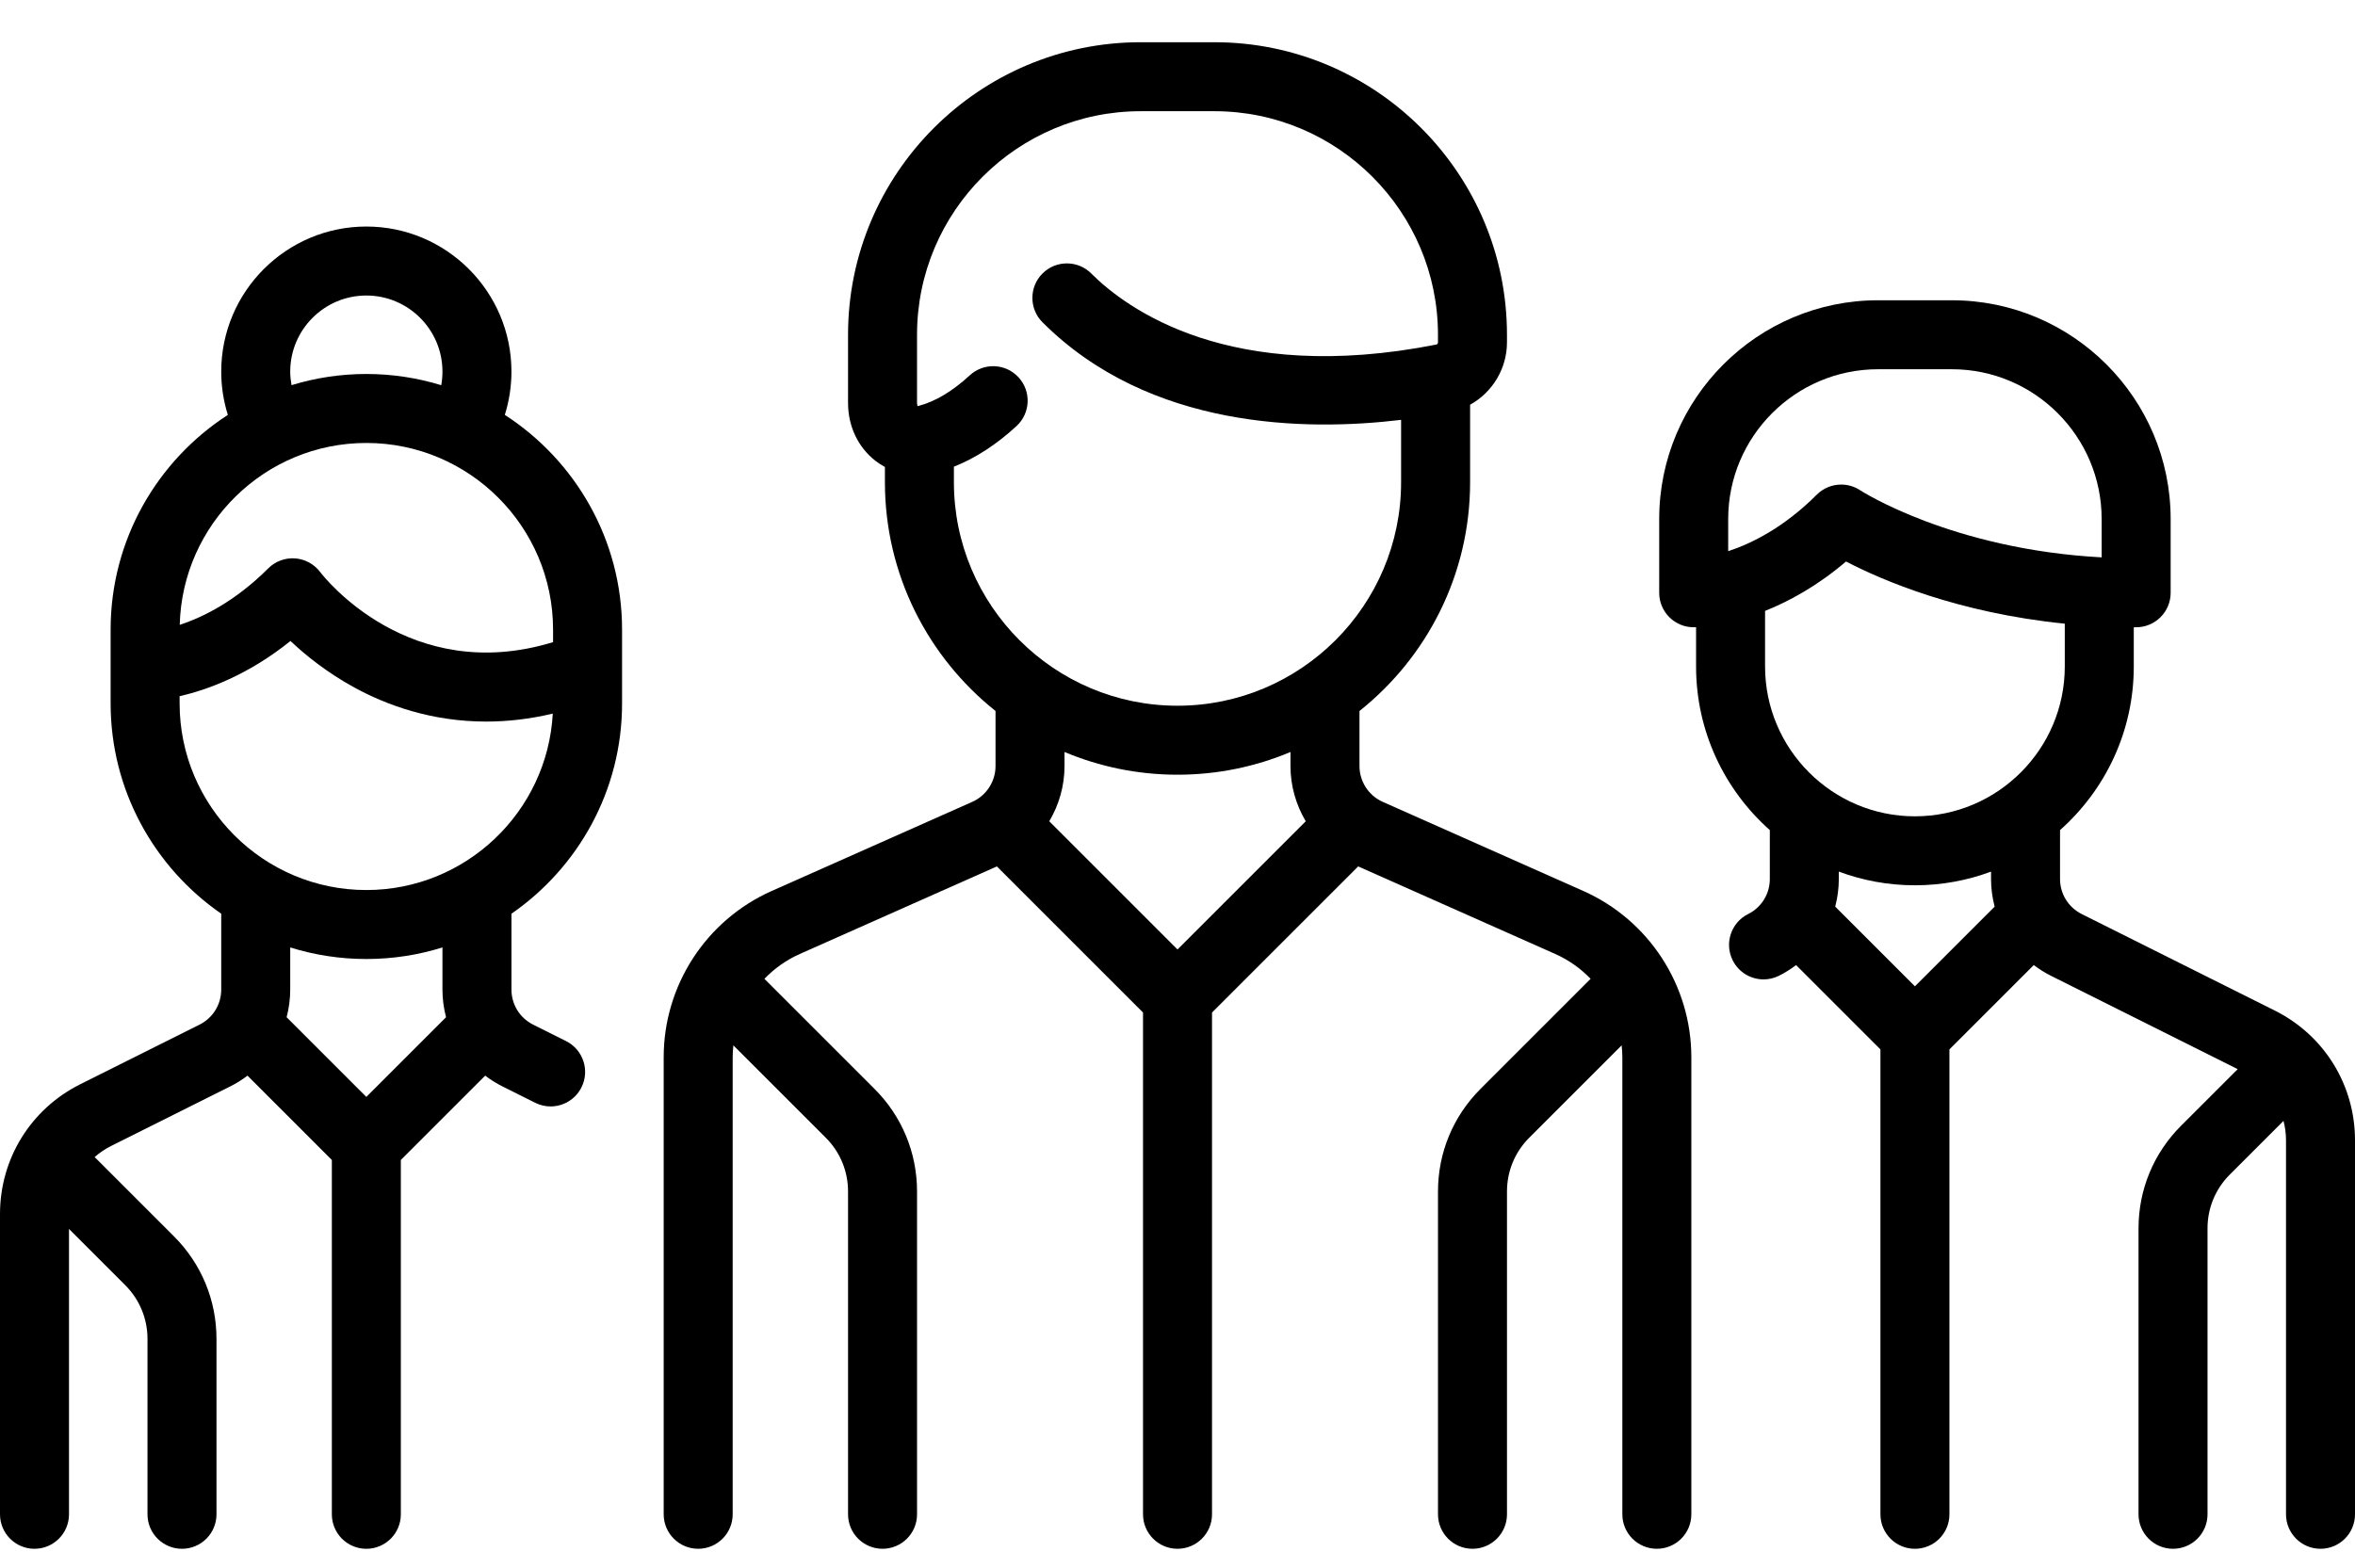
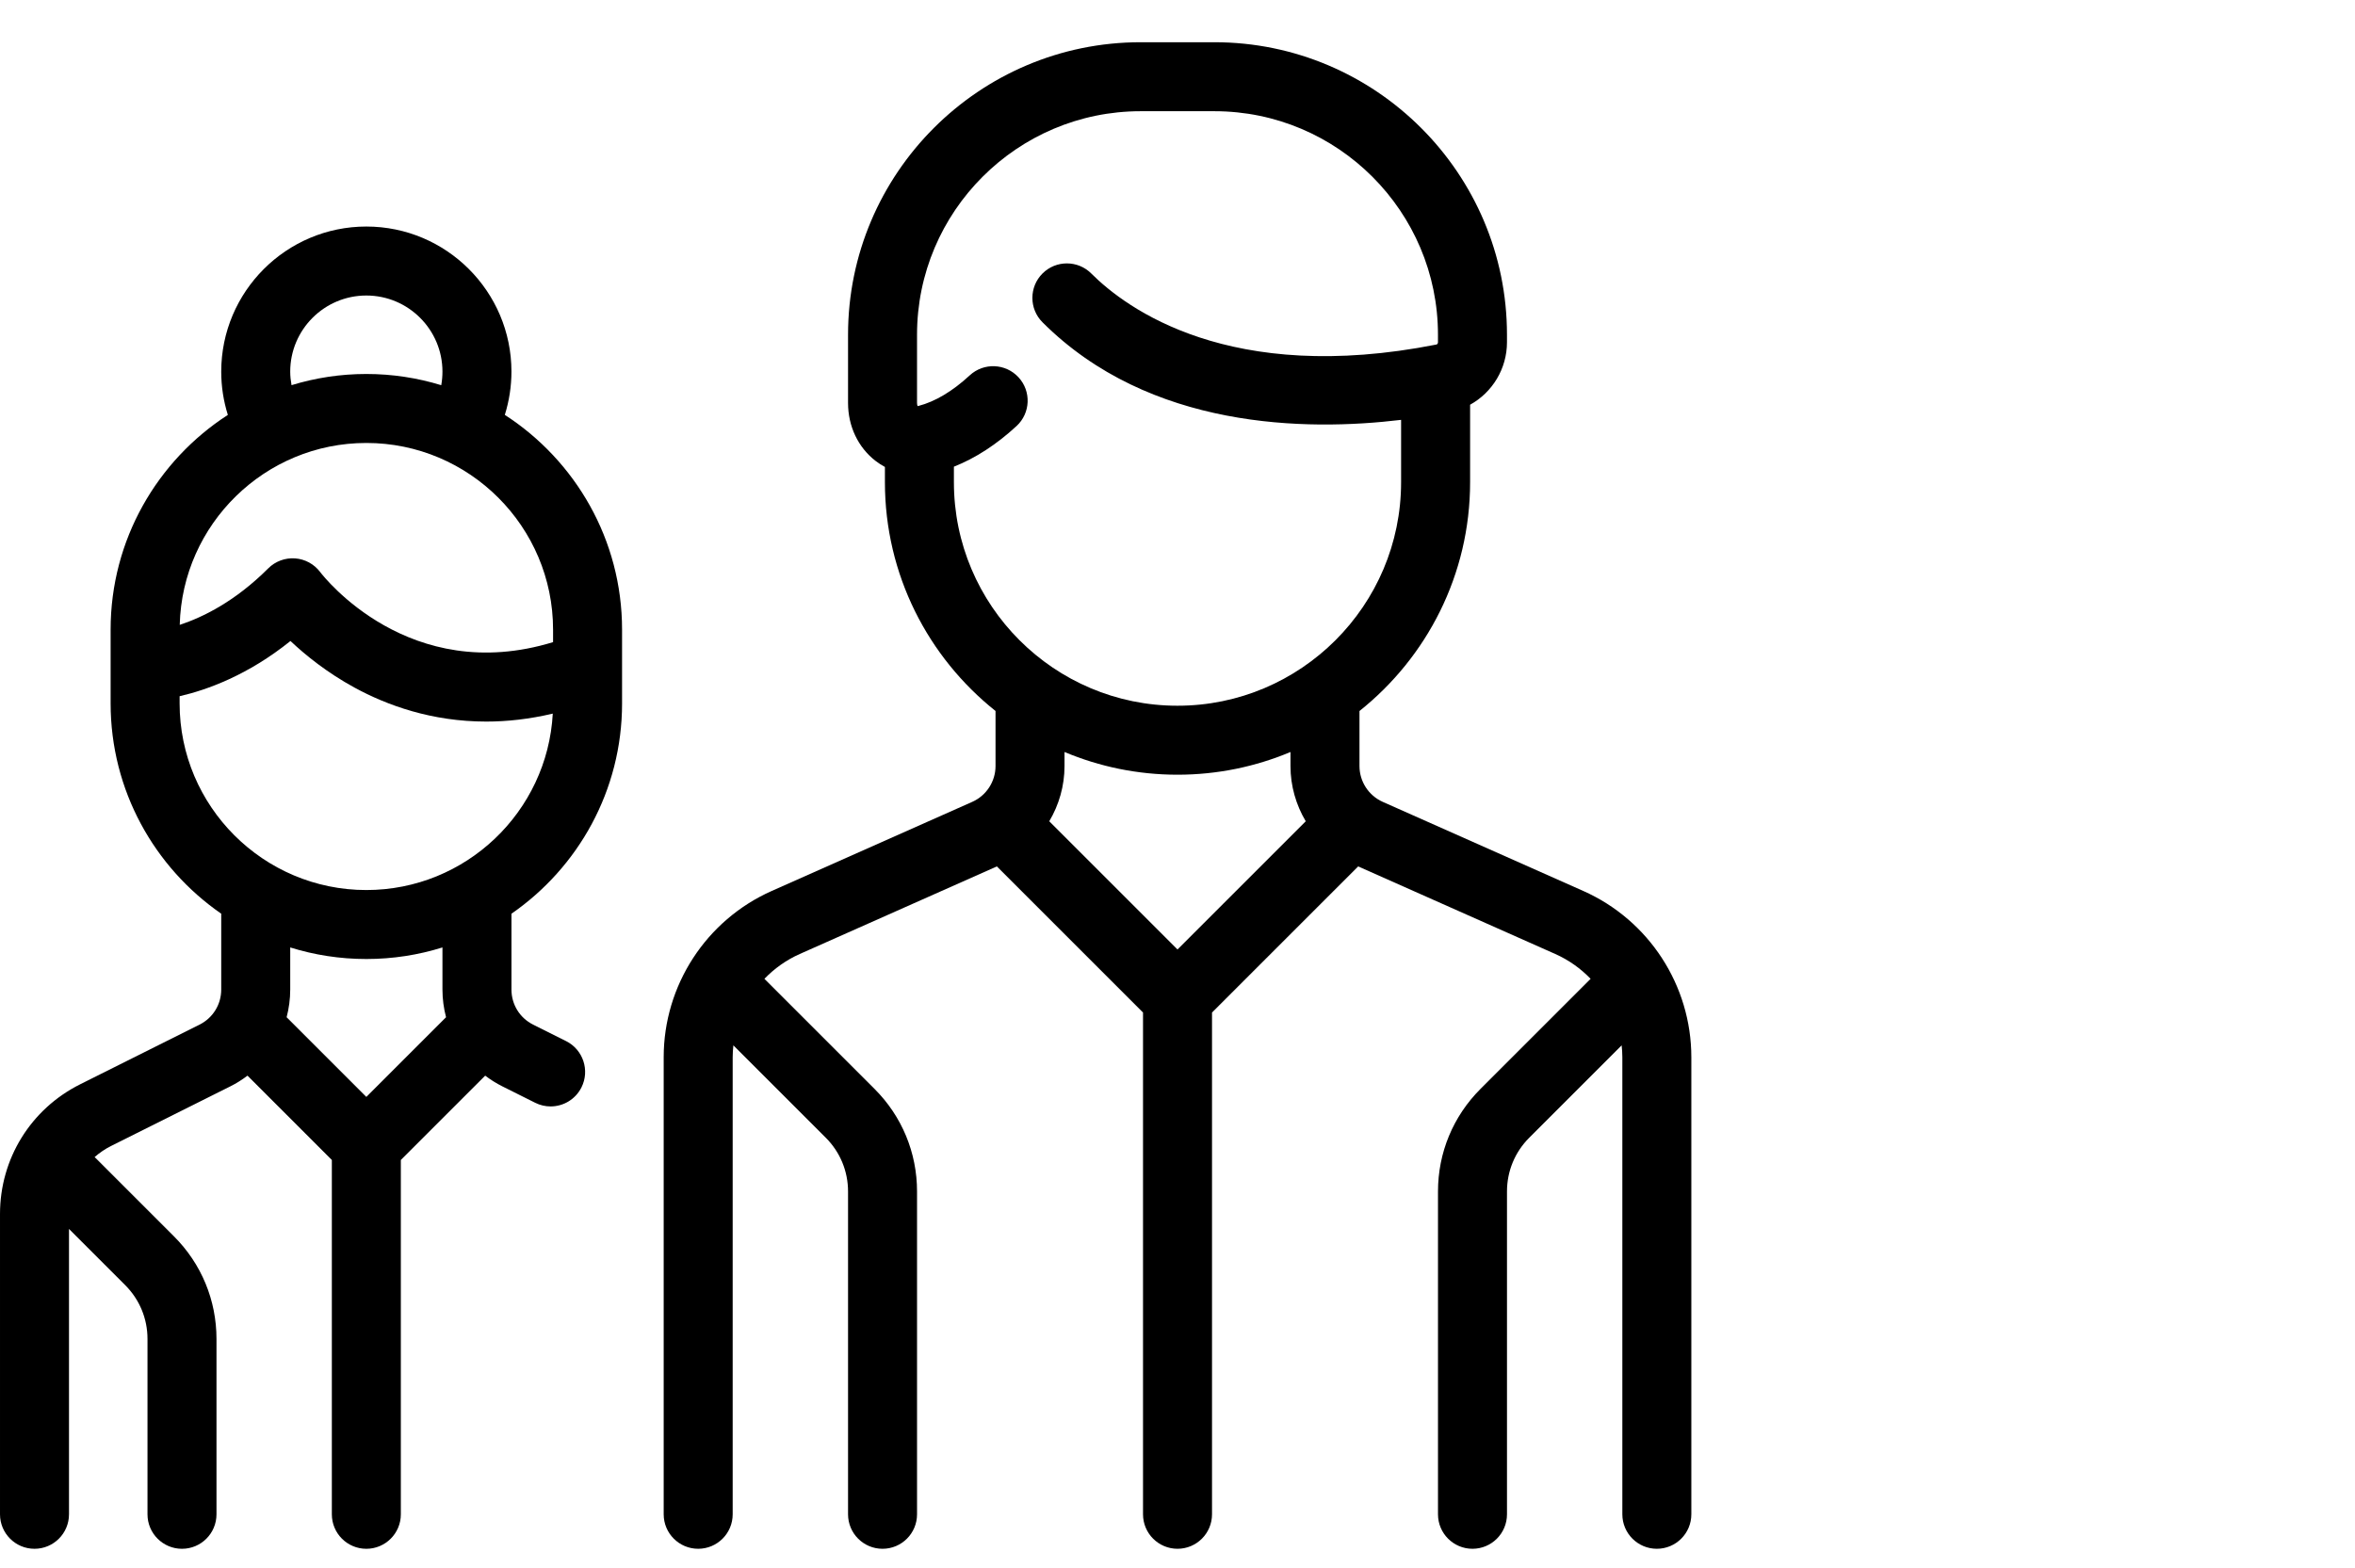
<svg xmlns="http://www.w3.org/2000/svg" width="511.999" height="340.999">
  <title>group</title>
  <g>
    <title>Layer 1</title>
    <g id="svg_1">
      <g id="svg_2">
        <path d="m344.214,193.755l-43.582,-19.37c-3.079,-1.368 -5.067,-4.429 -5.067,-7.797l0,-11.968c14.64,-11.665 24.05,-29.628 24.05,-49.758l0,-16.847c4.823,-2.665 8.016,-7.815 8.016,-13.583l0,-1.635c0,-35.076 -28.537,-63.613 -63.613,-63.613l-16.032,0c-35.076,0 -63.613,28.537 -63.613,63.613l0,14.835c0,5.07 2.182,9.663 5.985,12.602c0.645,0.498 1.324,0.936 2.031,1.315l0,3.312c0,20.13 9.409,38.093 24.048,49.757l0,11.969c0,3.368 -1.989,6.429 -5.067,7.797l-43.582,19.37c-14.273,6.343 -23.496,20.535 -23.496,36.154l0,99.404c0,4.142 3.358,7.5 7.5,7.5c4.142,0 7.5,-3.358 7.5,-7.5l0,-99.403c0,-0.869 0.062,-1.728 0.152,-2.58l20.082,20.082c3.125,3.126 4.847,7.281 4.847,11.702l0,70.2c0,4.142 3.358,7.5 7.5,7.5c4.142,0 7.5,-3.358 7.5,-7.5l0,-70.2c0,-8.427 -3.281,-16.349 -9.24,-22.308l-23.941,-23.942c2.157,-2.238 4.745,-4.093 7.689,-5.402l42.847,-19.043l31.775,31.775l0,109.119c0,4.142 3.358,7.5 7.5,7.5s7.5,-3.358 7.5,-7.5l0,-109.118l31.775,-31.775l42.846,19.042c2.944,1.309 5.532,3.164 7.689,5.403l-23.941,23.941c-5.959,5.959 -9.24,13.881 -9.24,22.308l0,70.2c0,4.142 3.358,7.5 7.5,7.5c4.142,0 7.5,-3.358 7.5,-7.5l0,-70.2c0,-4.42 1.721,-8.576 4.847,-11.702l20.081,-20.081c0.09,0.852 0.152,1.709 0.152,2.578l0,99.404c0,4.142 3.358,7.5 7.5,7.5c4.142,0 7.5,-3.358 7.5,-7.5l0,-99.403c-0.003,-15.619 -9.225,-29.811 -23.498,-36.154zm-88.214,12.726l-27.881,-27.882c2.12,-3.567 3.317,-7.694 3.317,-12.011l0,-3.052c7.563,3.178 15.862,4.939 24.565,4.939s17.001,-1.76 24.563,-4.938l0,3.051c0,4.318 1.197,8.444 3.318,12.012l-27.882,27.881zm0.001,-53.007c-26.805,0.001 -48.613,-21.807 -48.613,-48.612l0,-3.373c4.68,-1.855 9.248,-4.807 13.621,-8.842c3.043,-2.809 3.234,-7.554 0.424,-10.598c-2.809,-3.043 -7.553,-3.234 -10.598,-0.425c-3.751,3.463 -7.499,5.7 -11.137,6.65c-0.088,0.023 -0.153,0.033 -0.199,0.037c-0.054,-0.105 -0.127,-0.325 -0.127,-0.678l0,-14.835c0,-26.805 21.808,-48.613 48.613,-48.613l16.032,0c26.806,0 48.613,21.808 48.613,48.613l0,1.635c0,0.243 -0.146,0.454 -0.338,0.492c-44.911,8.87 -67.437,-7.847 -75.037,-15.447c-2.929,-2.929 -7.678,-2.929 -10.606,0c-2.929,2.929 -2.929,7.678 0,10.606c23.29,23.29 57.275,23.71 77.965,21.224l0,13.553c0,26.805 -21.808,48.613 -48.613,48.613z" id="svg_3" />
      </g>
    </g>
    <g id="svg_4">
      <g id="svg_5">
        <path d="m135.242,152.961l0,-16.035c0,-19.566 -10.168,-36.79 -25.489,-46.702c0.946,-3.035 1.44,-6.214 1.44,-9.411c0,-17.396 -14.152,-31.548 -31.548,-31.548s-31.548,14.153 -31.548,31.548c0,3.237 0.49,6.385 1.438,9.413c-15.32,9.911 -25.487,27.135 -25.487,46.7l0,16.032c0,18.947 9.533,35.701 24.048,45.743l0,16.493c0,3.253 -1.807,6.177 -4.716,7.632l-25.941,12.97c-10.757,5.38 -17.439,16.192 -17.439,28.219l0,65.299c0,4.142 3.358,7.5 7.5,7.5s7.5,-3.358 7.5,-7.5l0,-62.055l12.218,12.218c3.125,3.126 4.847,7.281 4.847,11.702l0,38.135c0,4.142 3.358,7.5 7.5,7.5c4.142,0 7.5,-3.358 7.5,-7.5l0,-38.135c0,-8.427 -3.282,-16.349 -9.24,-22.308l-17.005,-17.005c-0.082,-0.082 -0.17,-0.153 -0.254,-0.23c1.067,-0.942 2.264,-1.762 3.582,-2.422l25.941,-12.97c1.329,-0.665 2.566,-1.45 3.719,-2.322l18.337,18.338l0,77.055c0,4.142 3.358,7.5 7.5,7.5c4.142,0 7.5,-3.358 7.5,-7.5l0,-77.056l18.338,-18.338c1.154,0.873 2.39,1.658 3.719,2.322l7.153,3.577c1.077,0.539 2.221,0.794 3.349,0.794c2.751,0 5.4,-1.52 6.714,-4.147c1.853,-3.705 0.351,-8.21 -3.354,-10.062l-7.153,-3.577c-2.91,-1.455 -4.717,-4.379 -4.717,-7.631l0,-16.493c14.515,-10.042 24.048,-26.797 24.048,-45.743zm-55.597,-88.696c9.125,0 16.548,7.424 16.548,16.548c0,1.005 -0.09,1.99 -0.262,2.955c-5.154,-1.582 -10.621,-2.439 -16.286,-2.439c-5.657,0 -11.117,0.854 -16.263,2.432c-0.173,-0.965 -0.285,-1.945 -0.285,-2.948c0,-9.125 7.423,-16.548 16.548,-16.548zm0,32.065c22.385,0 40.597,18.212 40.597,40.597l0,2.718c-31.225,9.56 -49.834,-14.193 -50.629,-15.234c-1.305,-1.739 -3.3,-2.827 -5.468,-2.981c-2.168,-0.152 -4.298,0.641 -5.835,2.178c-7.159,7.159 -14.171,10.612 -19.235,12.279c0.555,-21.906 18.534,-39.557 40.57,-39.557zm0,142.215l-17.331,-17.331c0.506,-1.934 0.783,-3.95 0.783,-6.019l0,-9.155c5.229,1.634 10.788,2.515 16.548,2.515s11.319,-0.881 16.548,-2.515l0,9.155c0,2.069 0.277,4.086 0.783,6.019l-17.331,17.331zm0,-44.99c-22.385,0 -40.597,-18.212 -40.597,-40.597l0,-1.554c5.981,-1.374 14.849,-4.567 24.1,-12.007c3.273,3.088 7.951,6.876 13.908,10.125c7.046,3.843 16.777,7.398 28.663,7.398c4.517,0 9.35,-0.525 14.459,-1.731c-1.163,21.352 -18.897,38.366 -40.533,38.366z" id="svg_6" fill="black" />
      </g>
    </g>
    <g id="svg_7">
      <g id="svg_8">
-         <path d="m494.561,219.765l-41.973,-20.987c-2.909,-1.455 -4.716,-4.379 -4.716,-7.631l0,-10.629c9.825,-8.723 16.032,-21.435 16.032,-35.575l0,-8.537c0.173,0 0.343,0.005 0.516,0.005c4.142,0 7.5,-3.358 7.5,-7.5l0,-16.032c0,-26.236 -21.345,-47.581 -47.581,-47.581l-16.032,0c-26.236,0 -47.581,21.345 -47.581,47.581l0,16.032c0,4.142 3.358,7.5 7.5,7.5c0.062,0 0.242,-0.002 0.516,-0.013l0,8.545c0,14.141 6.208,26.853 16.033,35.576l0,10.629c0,3.253 -1.807,6.177 -4.717,7.631c-3.705,1.852 -5.207,6.357 -3.354,10.062c1.314,2.628 3.963,4.148 6.714,4.148c1.127,0 2.271,-0.255 3.348,-0.793c1.329,-0.665 2.566,-1.45 3.719,-2.322l18.338,18.338l0,101.103c0,4.142 3.358,7.5 7.5,7.5c4.142,0 7.5,-3.358 7.5,-7.5l0,-101.105l18.337,-18.338c1.154,0.873 2.39,1.658 3.719,2.322l40.615,20.308l-12.319,12.319c-5.958,5.959 -9.24,13.881 -9.24,22.308l0,62.184c0,4.142 3.358,7.5 7.5,7.5c4.142,0 7.5,-3.358 7.5,-7.5l0,-62.184c0,-4.42 1.721,-8.576 4.847,-11.702l11.669,-11.669c0.354,1.357 0.548,2.772 0.548,4.224l0,81.331c0,4.142 3.358,7.5 7.5,7.5c4.142,0 7.5,-3.358 7.5,-7.5l0,-81.331c0.001,-12.026 -6.681,-22.838 -17.438,-28.217zm-118.836,-99.897l0,-6.99l0.001,0c0,-17.965 14.616,-32.581 32.581,-32.581l16.032,0c17.965,0 32.581,14.616 32.581,32.581l0,8.331c-32.603,-1.759 -52.278,-14.446 -52.469,-14.571c-1.269,-0.846 -2.717,-1.26 -4.158,-1.26c-1.936,0 -3.856,0.748 -5.306,2.197c-7.176,7.176 -14.207,10.63 -19.262,12.293zm40.598,94.629l-17.331,-17.331c0.506,-1.934 0.783,-3.95 0.783,-6.019l0,-1.597c5.156,1.919 10.731,2.973 16.548,2.973c5.817,0 11.392,-1.054 16.548,-2.973l0,1.597c0,2.069 0.276,4.085 0.783,6.019l-17.331,17.331zm0,-36.973c-17.965,0 -32.581,-14.615 -32.581,-32.581l0,-12.091l0,0c5.253,-2.099 11.373,-5.436 17.601,-10.742c7.876,4.098 24.354,11.181 47.561,13.521l0,9.312c0,17.965 -14.616,32.581 -32.581,32.581z" id="svg_9" />
-       </g>
+         </g>
    </g>
    <g id="svg_10" />
    <g id="svg_11" />
    <g id="svg_12" />
    <g id="svg_13" />
    <g id="svg_14" />
    <g id="svg_15" />
    <g id="svg_16" />
    <g id="svg_17" />
    <g id="svg_18" />
    <g id="svg_19" />
    <g id="svg_20" />
    <g id="svg_21" />
    <g id="svg_22" />
    <g id="svg_23" />
    <g id="svg_24" />
  </g>
</svg>